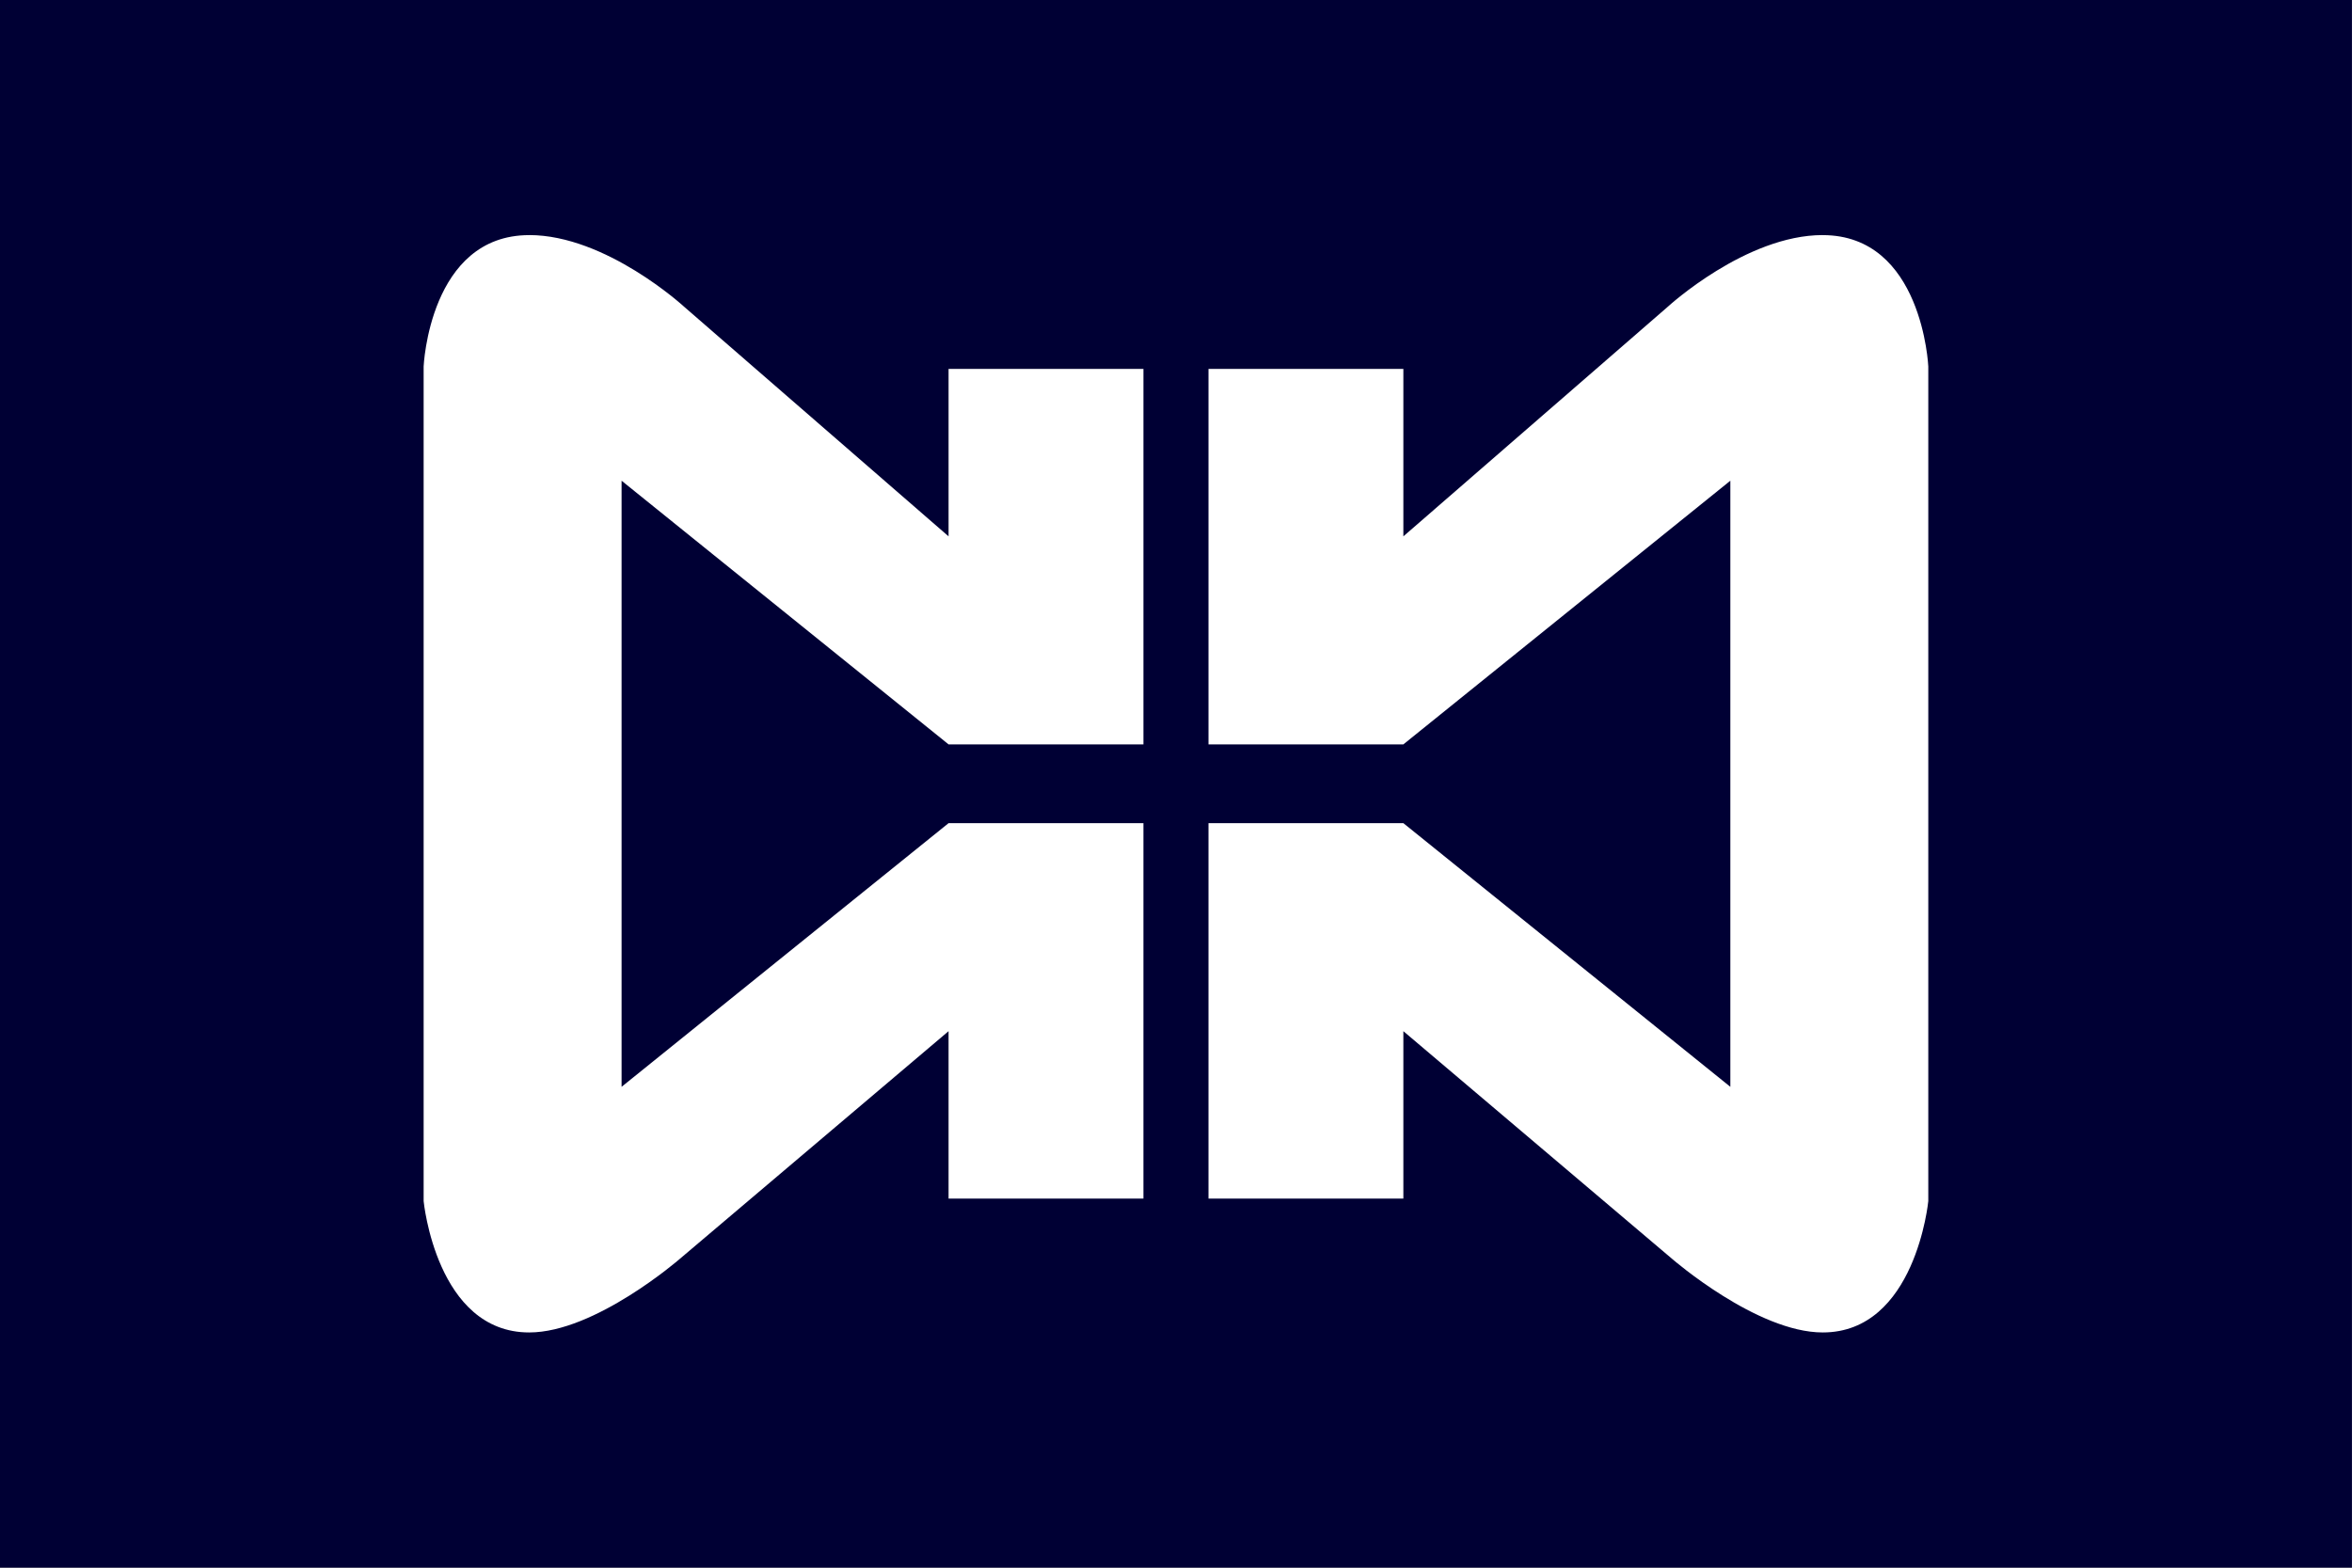
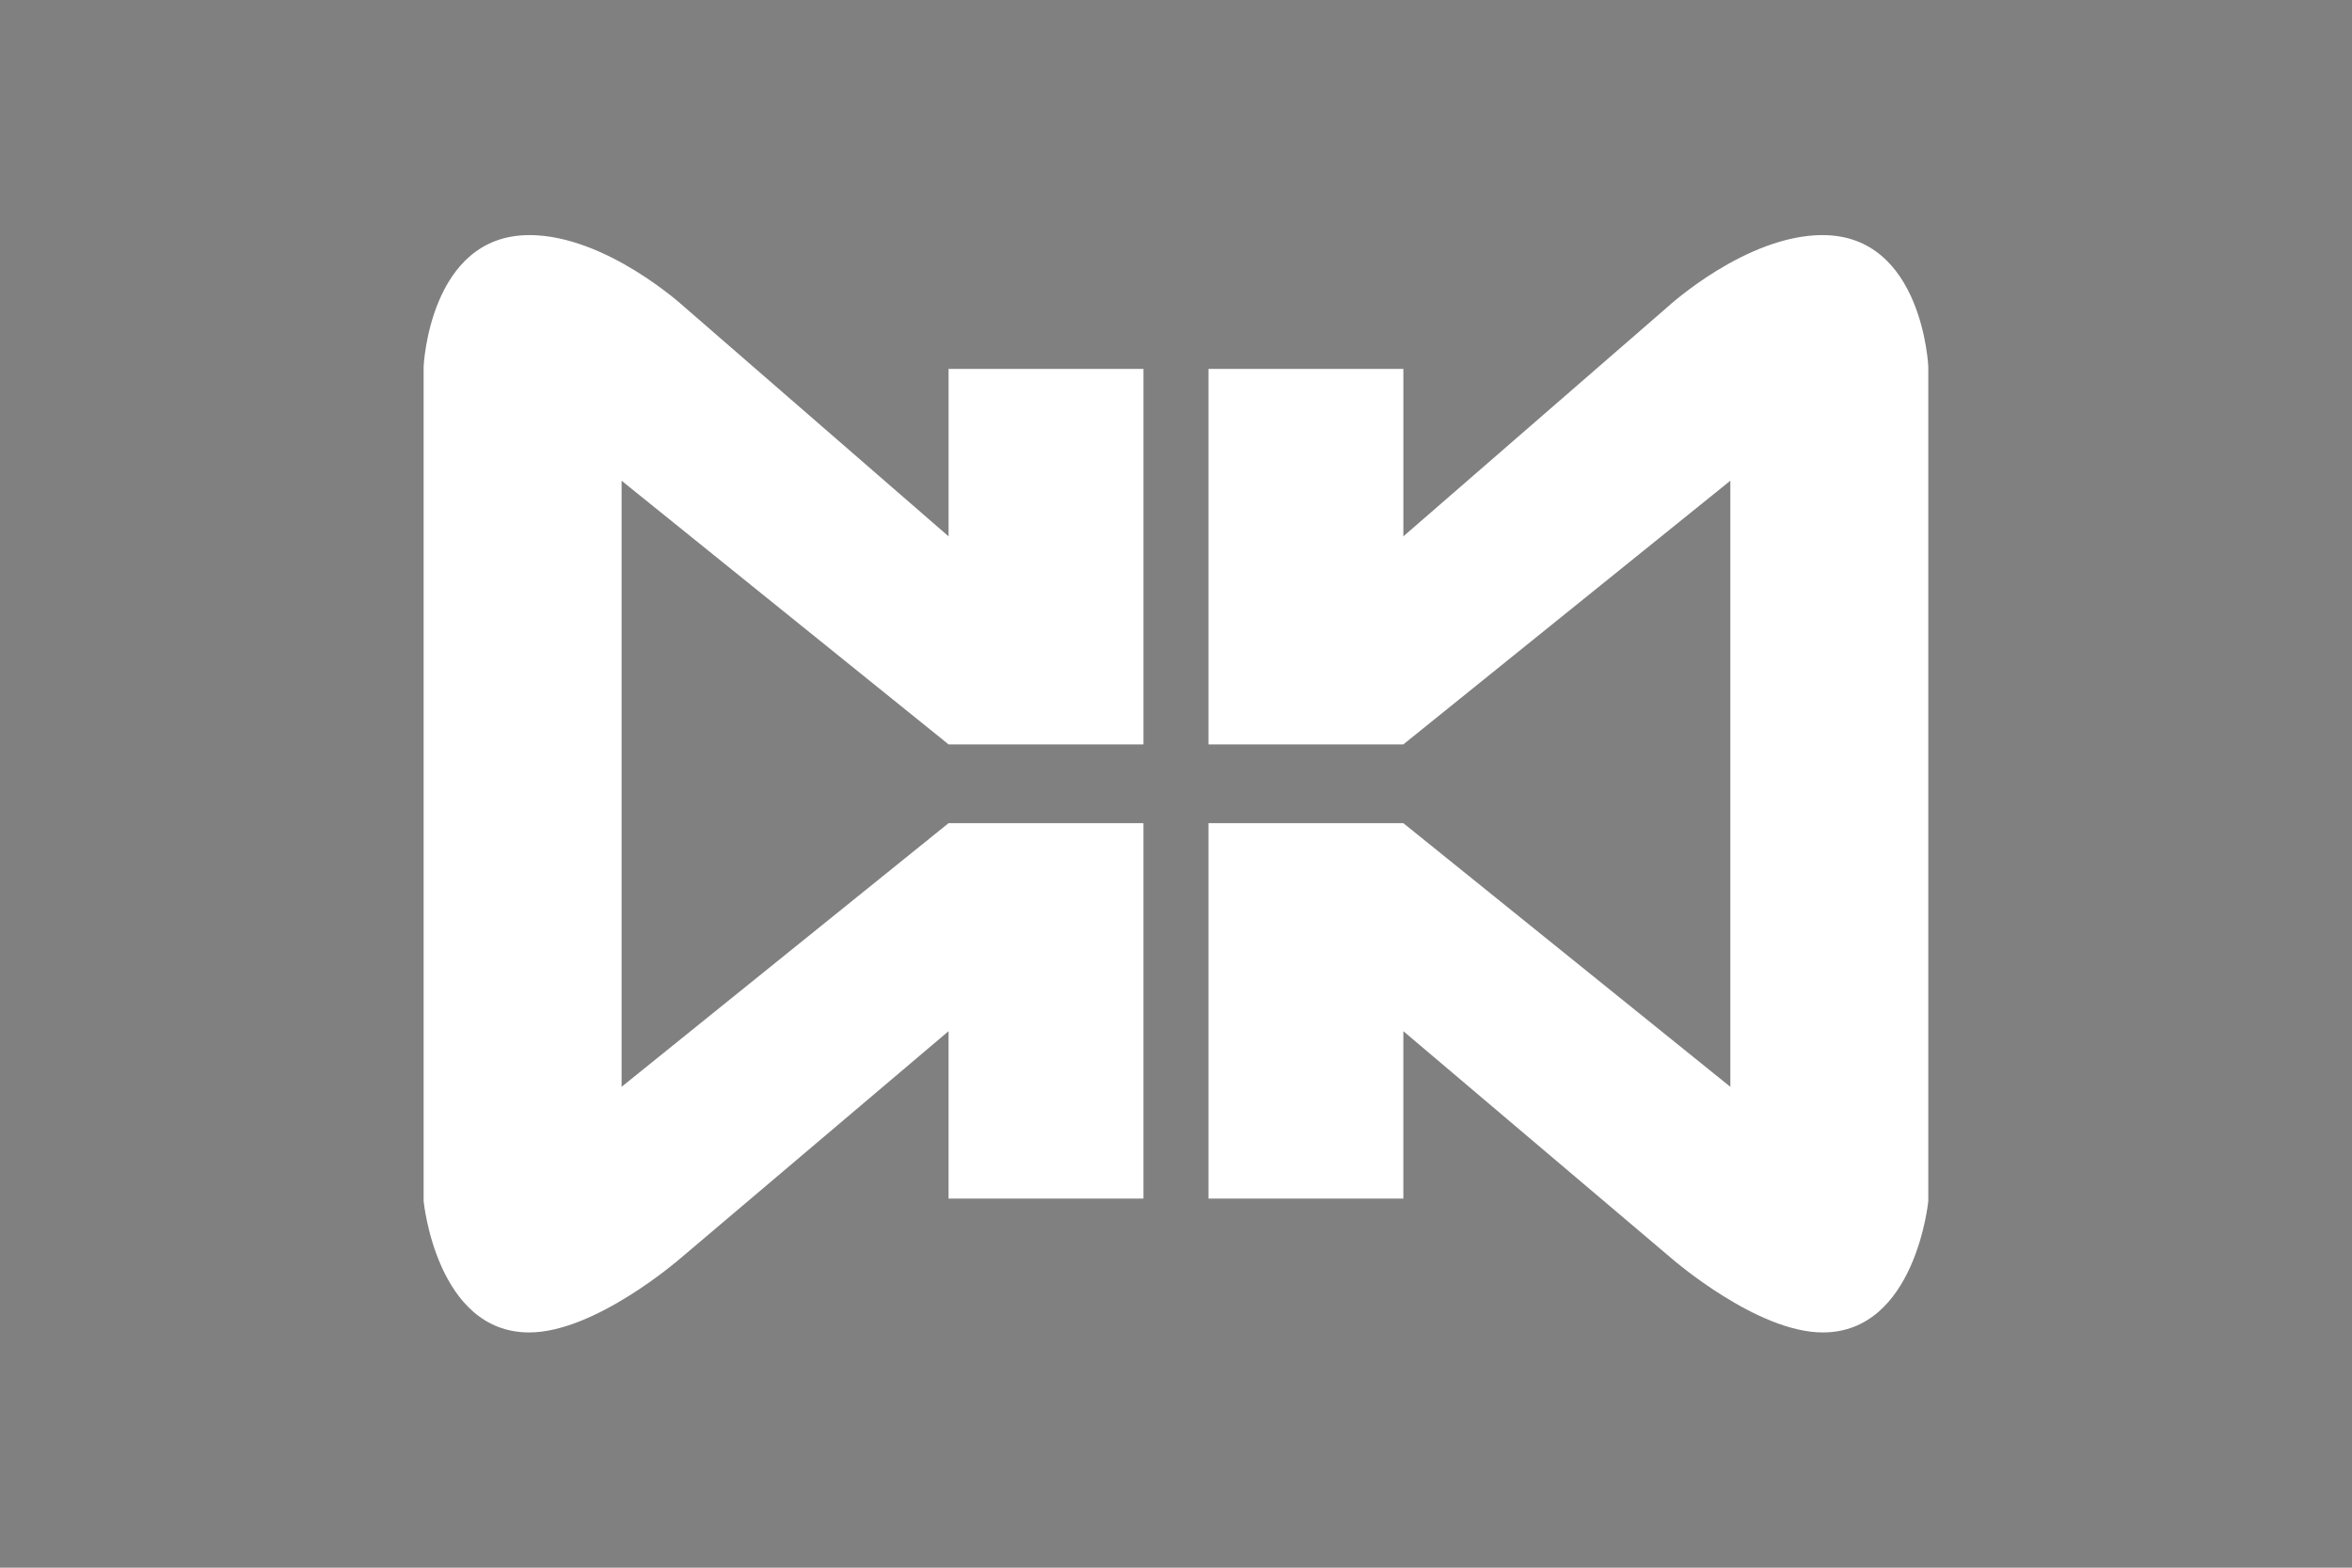
<svg xmlns="http://www.w3.org/2000/svg" width="900" height="600">
  <rect width="100%" height="100%" fill="#808080" stroke="none" />
-   <path fill="#000034" d="M-.01-.013h899.982v599.987H-.01z" />
  <path d="M202.5 89.988c-38.202 0-40.395 50.27-40.395 50.27v319.44s4.86 50.27 40.395 50.27c25.201 0 57.478-28.032 57.478-28.032l102.994-87.276v64.081h74.567V315.046h-74.567L237.848 415.96V183.983l125.126 100.914h74.568v-143.7h-74.568v64.08l-101.282-87.96S231.926 89.97 202.5 89.97zm494.97 0c38.203 0 40.396 50.27 40.396 50.27v319.44s-4.86 50.27-40.395 50.27c-25.201 0-57.478-28.032-57.478-28.032L536.999 394.66v64.081h-74.567V315.046H537L662.123 415.96V183.983L537 284.897h-74.567v-143.7H537v64.08l101.28-87.96s29.766-27.347 59.192-27.347z" fill="#fff" />
</svg>